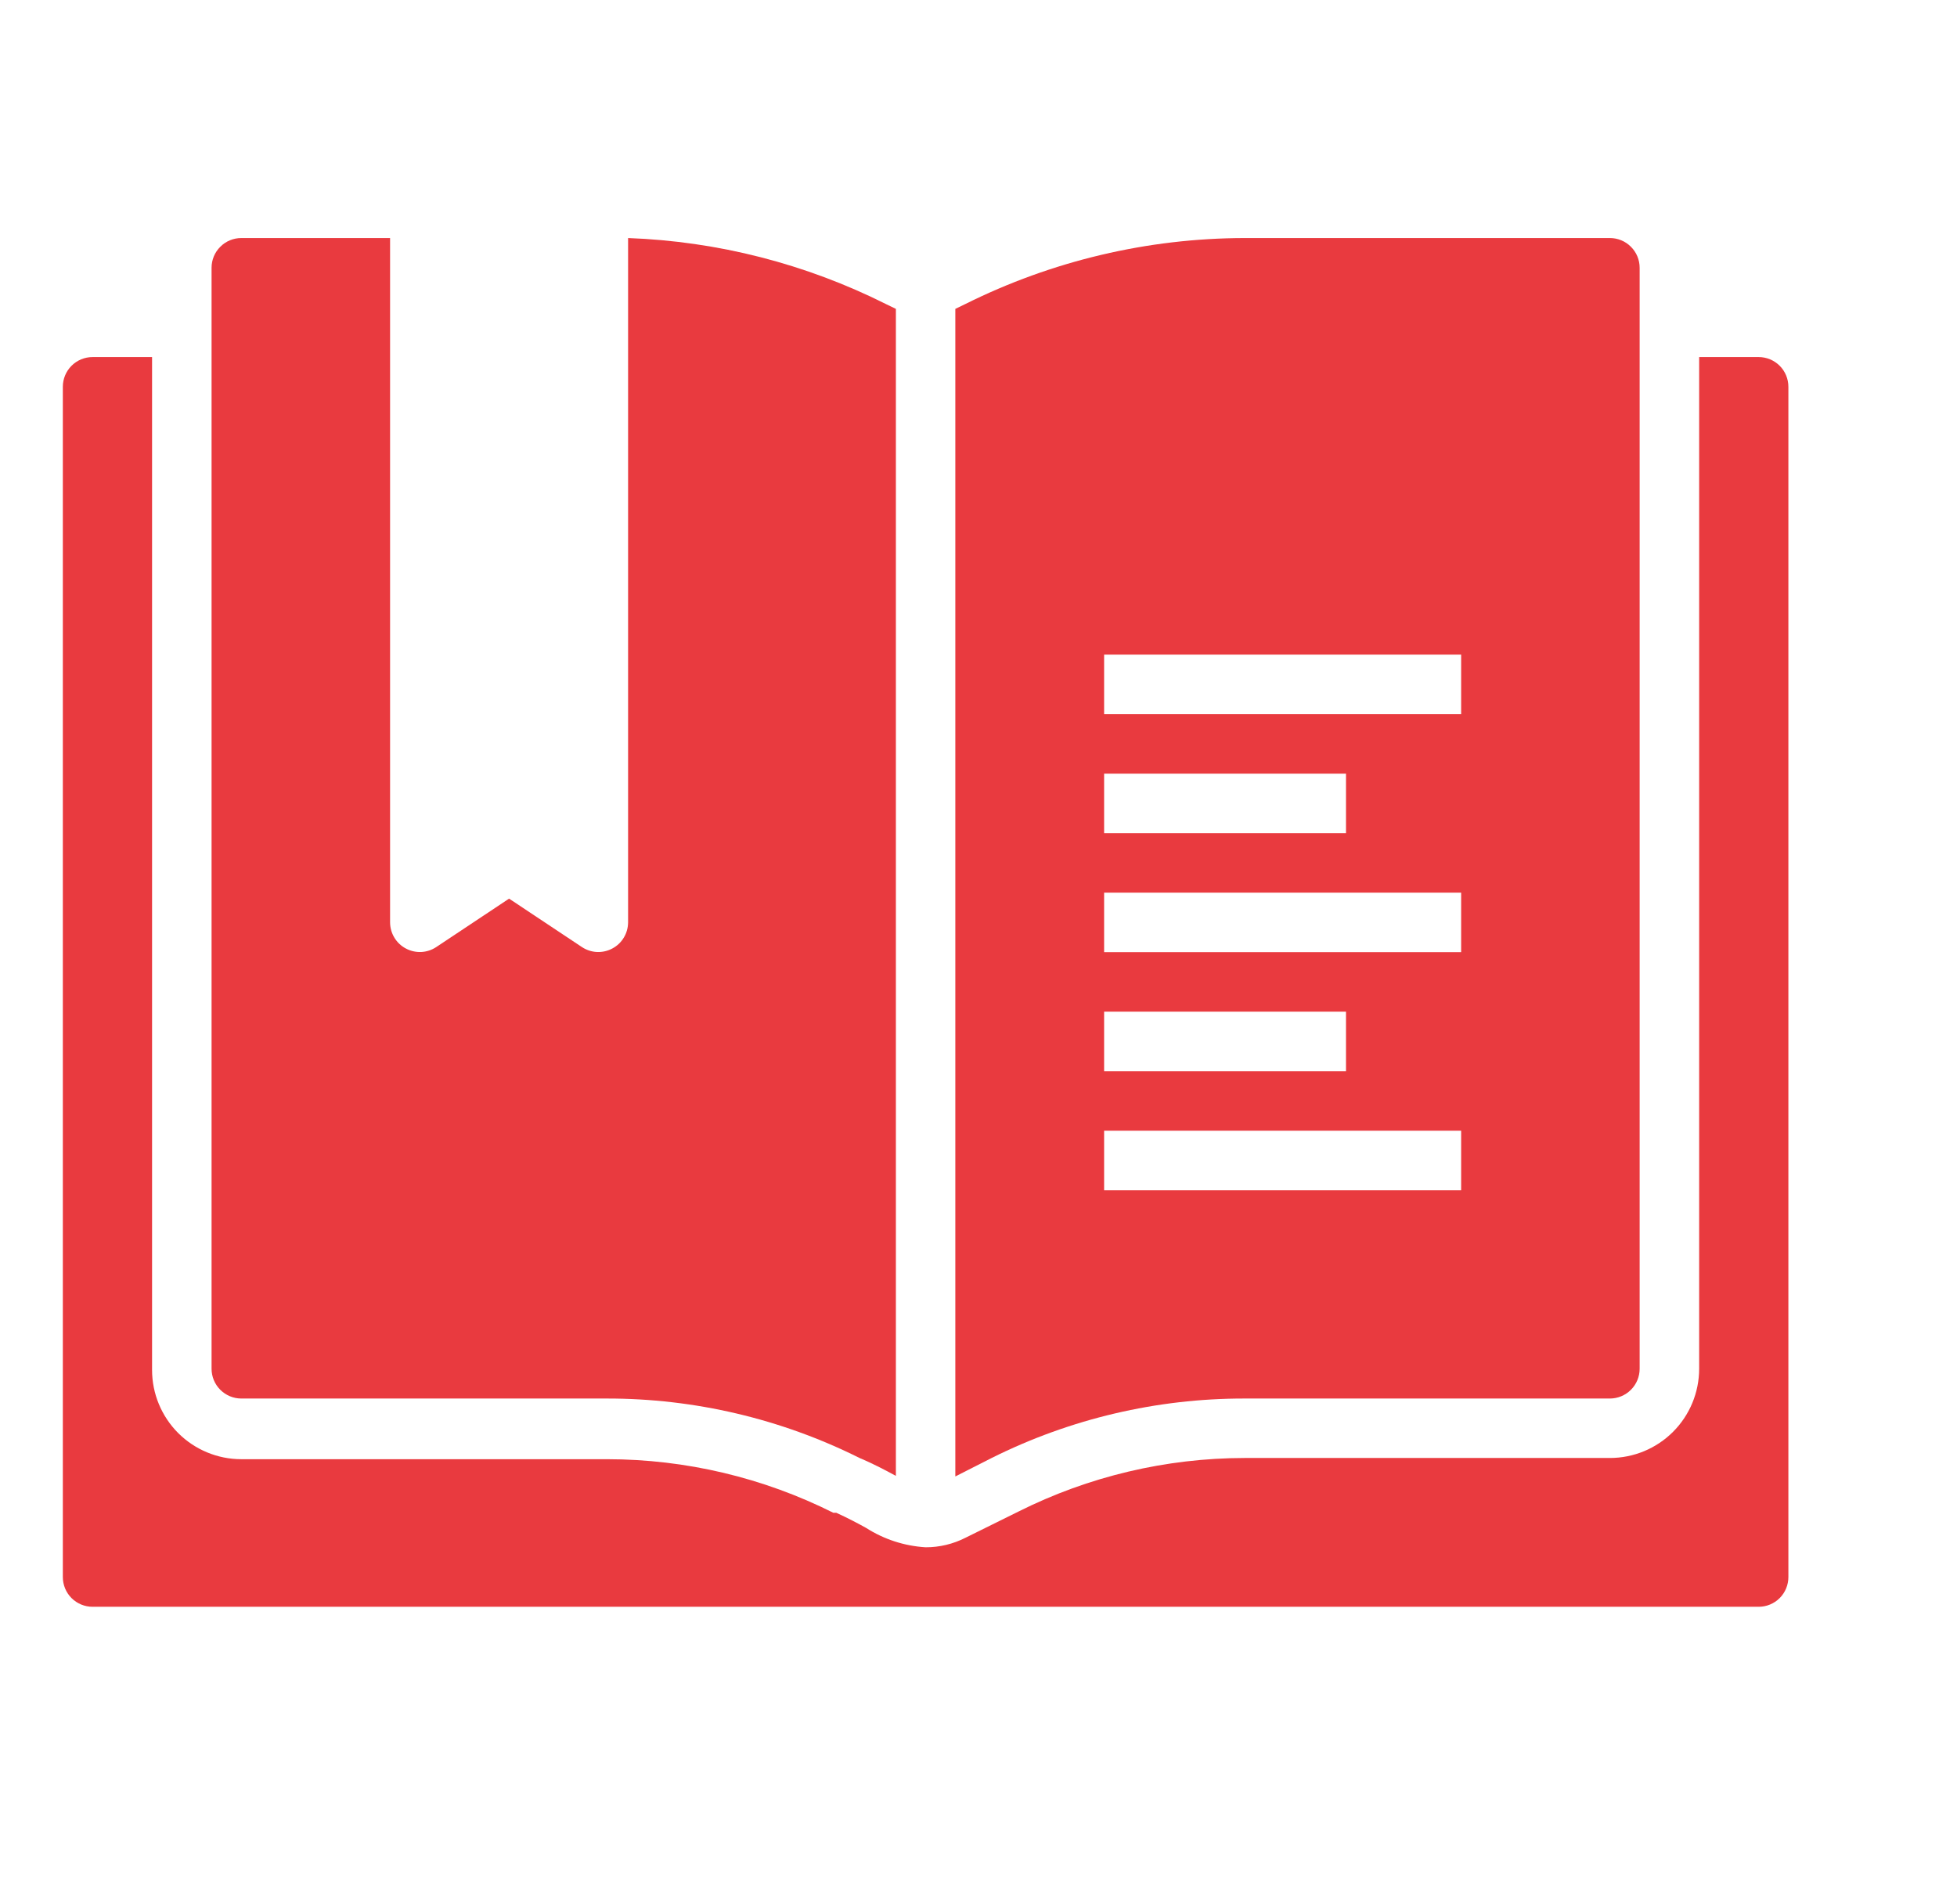
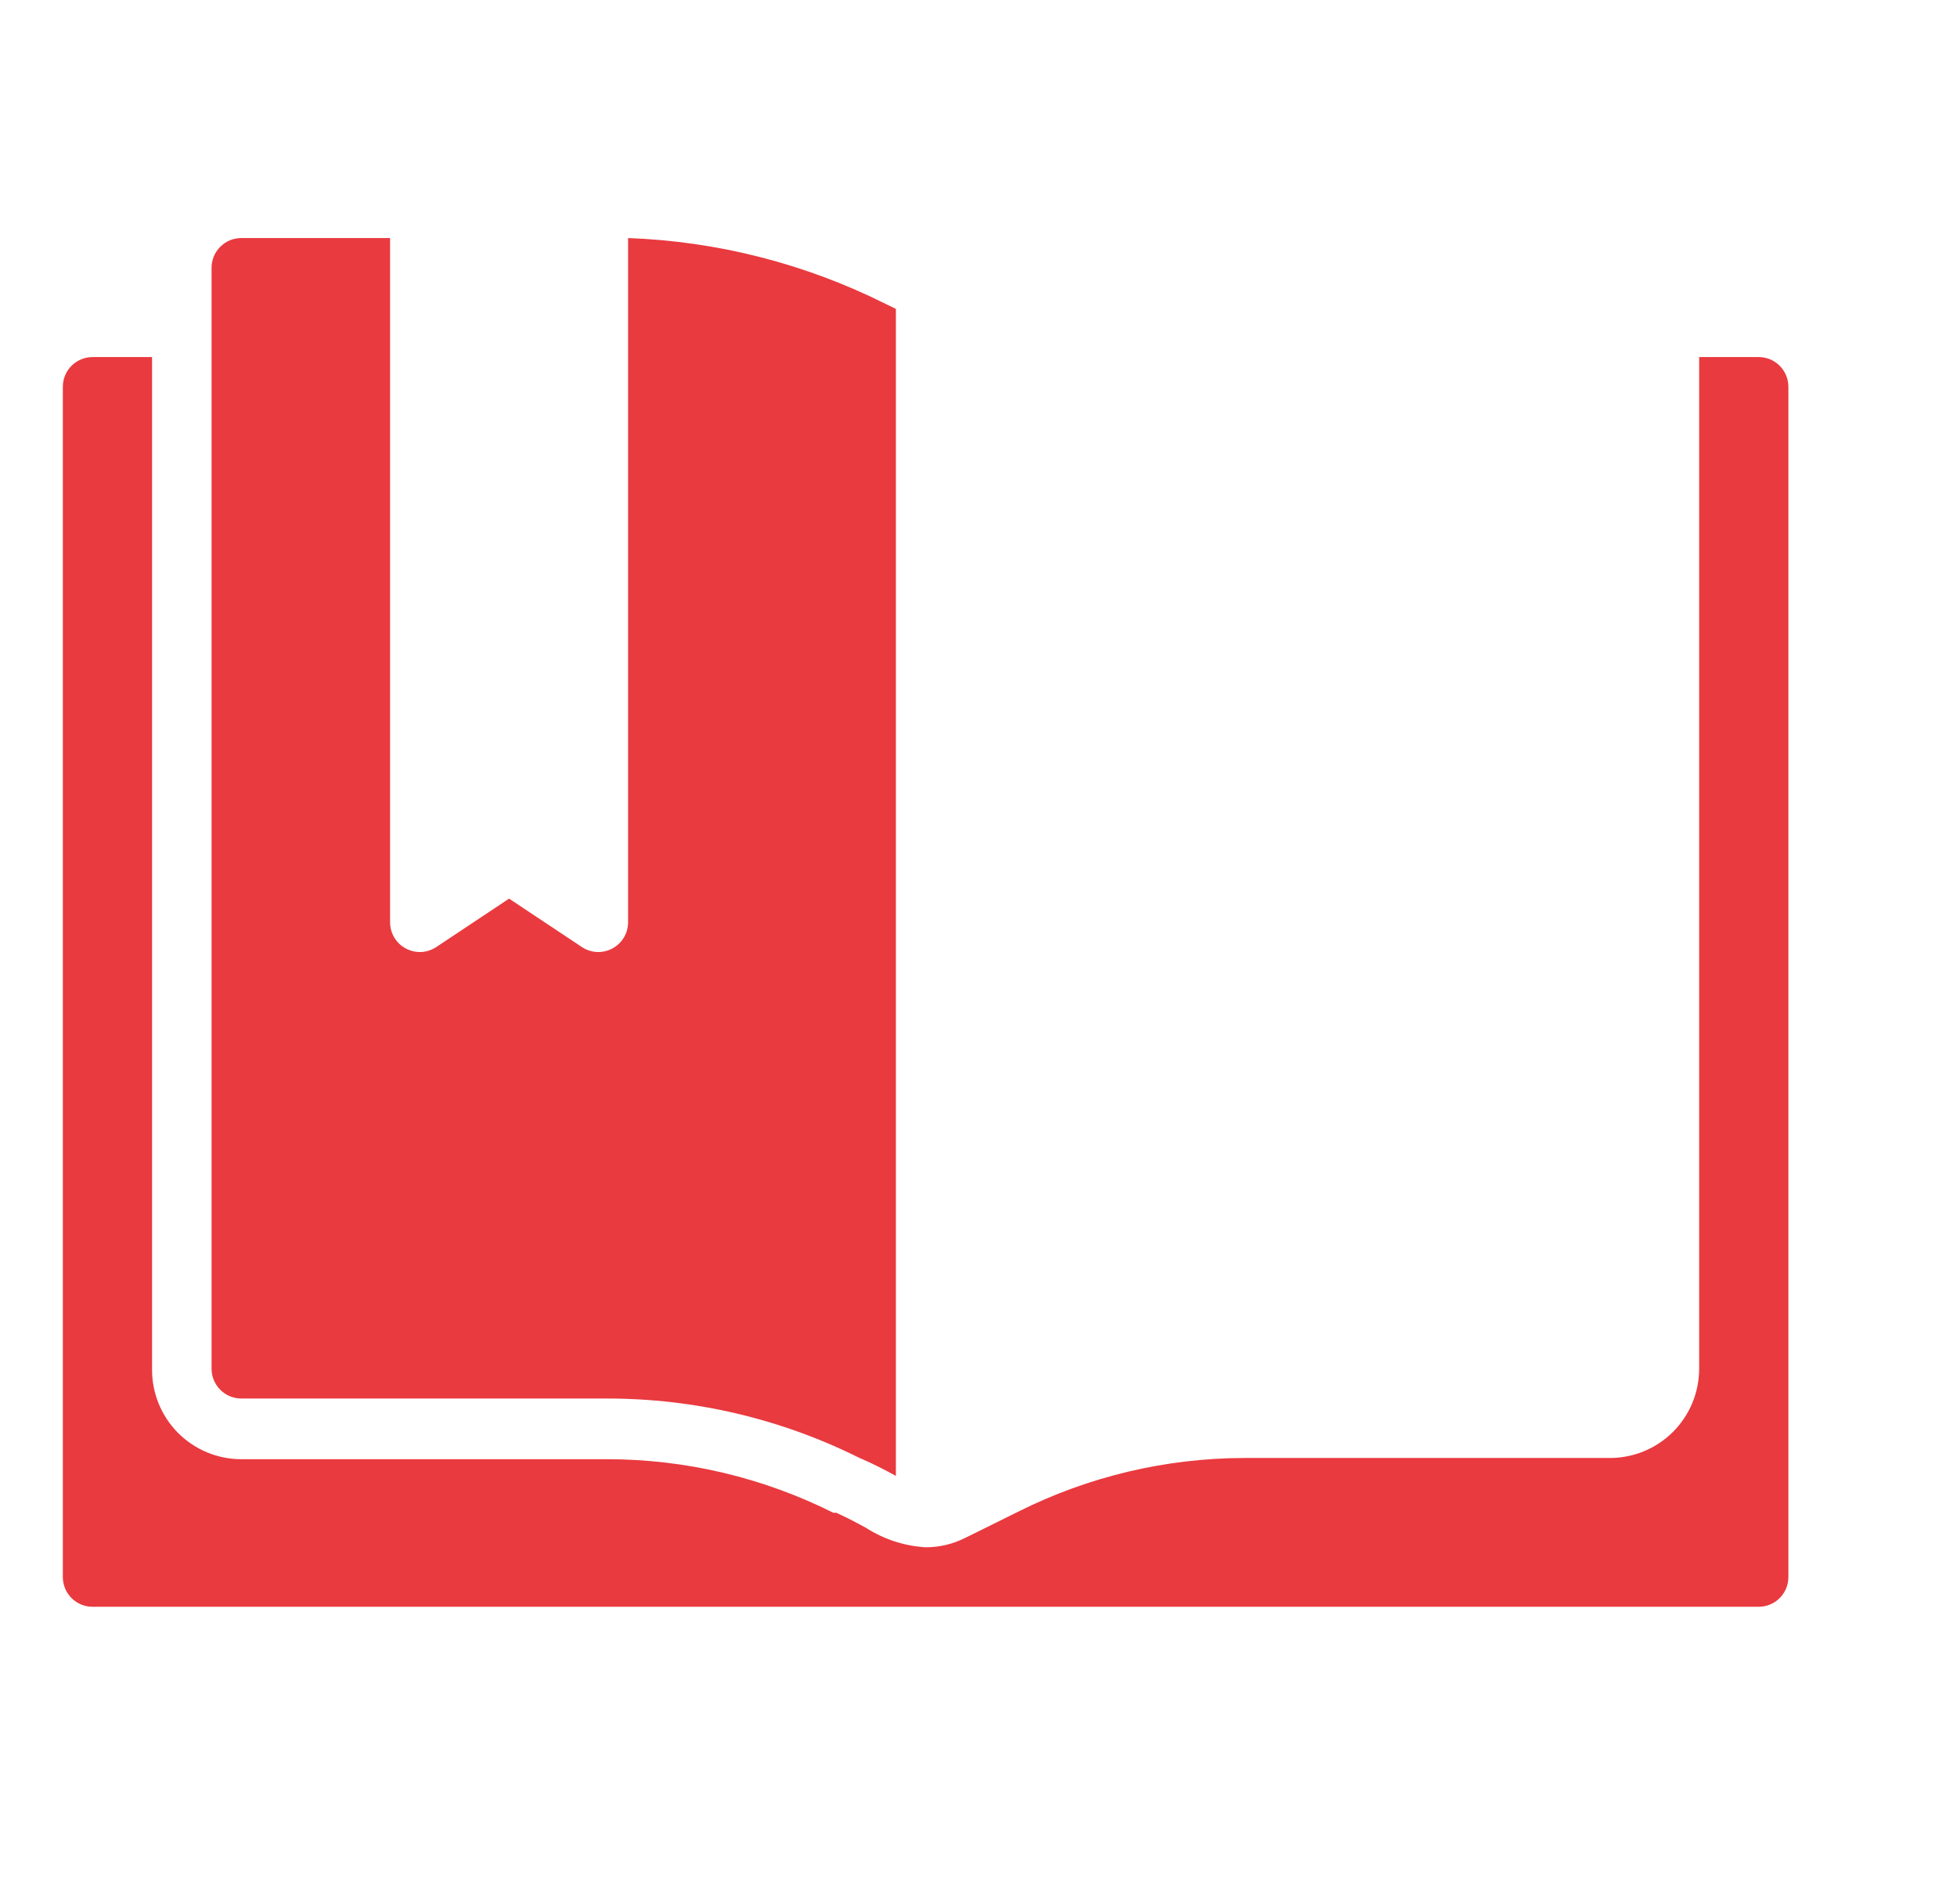
<svg xmlns="http://www.w3.org/2000/svg" width="37" height="36" viewBox="0 0 37 36" fill="none">
  <path d="M33.25 6.75H32.125V25.875C32.125 26.323 31.947 26.752 31.631 27.068C31.314 27.385 30.885 27.562 30.438 27.562H23.53C22.046 27.564 20.582 27.91 19.255 28.575L18.254 29.07C18.02 29.189 17.762 29.251 17.5 29.25C17.1 29.226 16.713 29.1 16.375 28.884C16.223 28.8 16.043 28.704 15.812 28.598H15.756C14.429 27.933 12.966 27.586 11.481 27.585H4.562C4.115 27.585 3.686 27.407 3.369 27.091C3.053 26.774 2.875 26.345 2.875 25.898V6.75H1.75C1.601 6.75 1.458 6.809 1.352 6.915C1.247 7.02 1.188 7.163 1.188 7.312V29.812C1.188 29.962 1.247 30.105 1.352 30.21C1.458 30.316 1.601 30.375 1.75 30.375H33.25C33.399 30.375 33.542 30.316 33.648 30.21C33.753 30.105 33.812 29.962 33.812 29.812V7.312C33.812 7.163 33.753 7.02 33.648 6.915C33.542 6.809 33.399 6.75 33.25 6.75Z" fill="#E93A3F" />
  <path d="M16.752 5.749C15.234 4.988 13.571 4.562 11.875 4.5V17.438C11.874 17.539 11.847 17.638 11.794 17.725C11.742 17.812 11.667 17.883 11.578 17.93C11.489 17.978 11.388 18.001 11.287 17.997C11.186 17.992 11.088 17.96 11.003 17.904L9.625 16.988L8.247 17.904C8.162 17.96 8.064 17.992 7.963 17.997C7.862 18.001 7.761 17.978 7.672 17.93C7.583 17.883 7.508 17.812 7.456 17.725C7.403 17.638 7.376 17.539 7.375 17.438V4.5H4.562C4.413 4.5 4.27 4.559 4.165 4.665C4.059 4.77 4 4.913 4 5.062V25.875C4 26.024 4.059 26.167 4.165 26.273C4.27 26.378 4.413 26.438 4.562 26.438H11.47C13.13 26.436 14.767 26.821 16.251 27.562C16.544 27.686 16.758 27.804 16.938 27.9V5.839L16.752 5.749Z" fill="#E93A3F" />
-   <path d="M30.438 4.5H23.53C21.697 4.503 19.889 4.931 18.248 5.749L18.062 5.839V27.911L18.749 27.562C20.233 26.821 21.87 26.436 23.53 26.438H30.438C30.587 26.438 30.73 26.378 30.835 26.273C30.941 26.167 31 26.024 31 25.875V5.062C31 4.913 30.941 4.77 30.835 4.665C30.73 4.559 30.587 4.5 30.438 4.5ZM20.875 14.625H25.448V15.75H20.875V14.625ZM20.875 19.125H25.448V20.25H20.875V19.125ZM27.625 22.5H20.875V21.375H27.625V22.5ZM27.625 18H20.875V16.875H27.625V18ZM27.625 13.5H20.875V12.375H27.625V13.5Z" fill="#E93A3F" />
</svg>